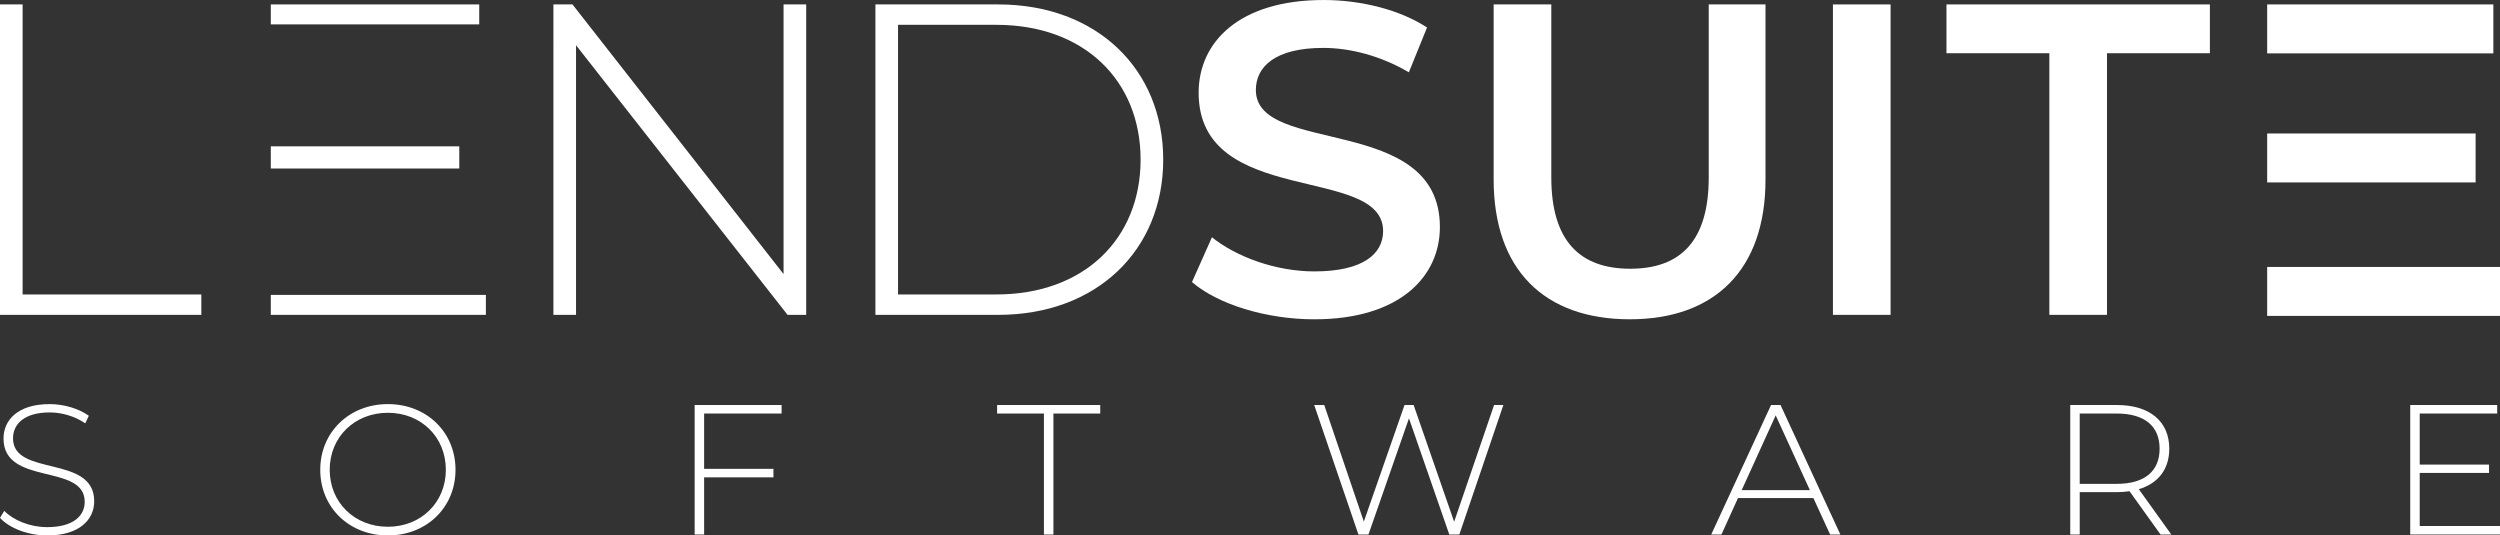
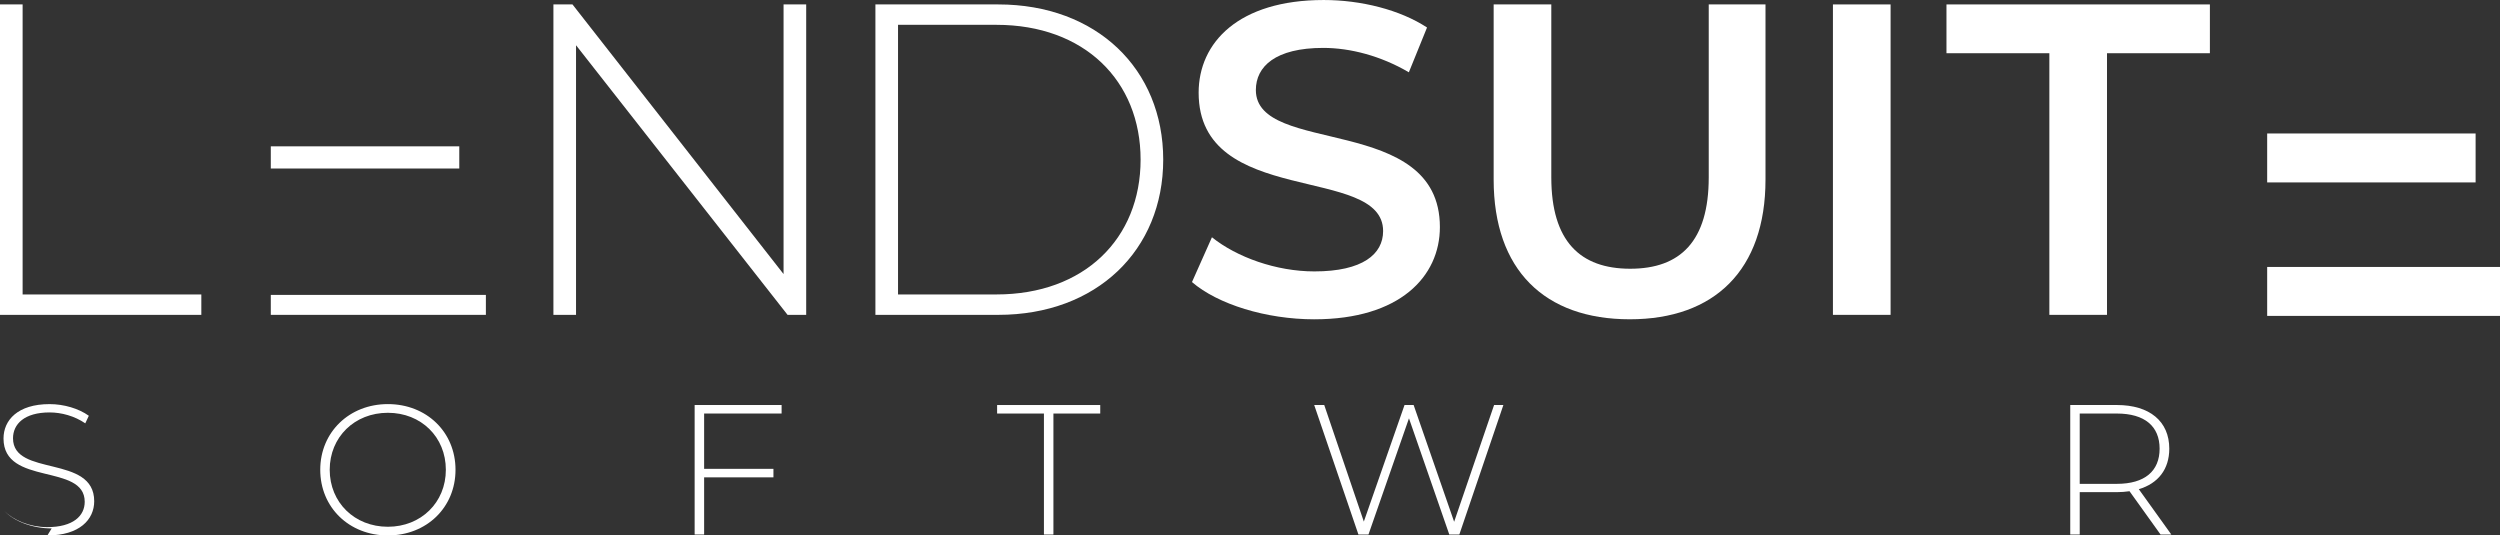
<svg xmlns="http://www.w3.org/2000/svg" id="Layer_2" viewBox="0 0 1800.5 385.63">
  <rect x="0" y="0" width="1800.5" height="385.63" fill="#333333" stroke="none" />
  <defs>
    <style>.cls-1{fill:#fff;}</style>
  </defs>
  <g id="Layer_1-2">
    <path class="cls-1" d="M0,226.76H145v-14.69H16.29V3.19H0V226.76Z" />
    <path class="cls-1" d="M564.32,3.19V197.38L412.3,3.19h-13.73V226.76h16.29V32.58l152.35,194.19h13.41V3.19h-16.29Z" />
    <path class="cls-1" d="M630.47,226.76h88.47c70.9,0,118.81-46.63,118.81-111.78S789.85,3.19,718.94,3.19h-88.47V226.76Zm16.29-14.69V17.88h70.9c63.24,0,103.8,40.24,103.8,97.09s-40.56,97.09-103.8,97.09h-70.9Z" />
    <rect class="cls-1" x="195.03" y="212.39" width="154.9" height="14.37" />
-     <rect class="cls-1" x="195.03" y="3.19" width="150.11" height="14.37" />
    <rect class="cls-1" x="195.03" y="105.39" width="135.74" height="15.97" />
    <path class="cls-1" d="M946.63,229.96c61.32,0,90.38-30.66,90.38-66.43,0-82.08-132.54-51.1-132.54-98.69,0-16.93,14.05-30.34,48.55-30.34,19.48,0,41.52,5.75,61.64,17.57l13.09-32.26c-19.48-12.78-47.59-19.8-74.42-19.8-61.32,0-90.07,30.66-90.07,66.75,0,83.04,132.86,51.42,132.86,99.65,0,16.61-14.69,29.06-49.5,29.06-27.47,0-55.89-10.22-73.78-24.59l-14.37,32.26c18.52,15.97,53.34,26.83,88.15,26.83Z" />
    <path class="cls-1" d="M1173.78,229.95c61,0,97.73-35.45,97.73-100.6V3.19h-40.88V127.75c0,45.99-20.44,65.79-56.53,65.79s-56.85-19.8-56.85-65.79V3.19h-41.52v126.16c0,65.15,36.73,100.6,98.05,100.6Z" />
    <path class="cls-1" d="M1475.94,226.76h41.52V38.33h74.1V3.19h-189.71V38.33h74.1V226.76Z" />
    <path class="cls-1" d="M1320.08,226.76h41.52V3.19h-41.52V226.76Z" />
    <rect class="cls-1" x="1632.82" y="192.26" width="167.68" height="35.25" />
-     <rect class="cls-1" x="1632.82" y="3.19" width="162.89" height="35.25" />
    <rect class="cls-1" x="1632.82" y="96.13" width="150.11" height="35.25" />
-     <path class="cls-1" d="M34.13,385.63c23.15,0,33.72-11.46,33.72-24.65,0-33.84-58.48-17.32-58.48-45.3,0-10.26,8.16-18.65,26.36-18.65,8.43,0,17.93,2.53,25.69,7.86l2.54-5.46c-7.23-5.2-17.93-8.39-28.24-8.39-23.02,0-33.19,11.59-33.19,24.78,0,34.38,58.48,17.59,58.48,45.57,0,10.13-8.3,18.25-27.03,18.25-12.58,0-24.49-5.06-30.91-11.73l-3.08,5.06c6.83,7.46,20.21,12.66,34.13,12.66Z" />
+     <path class="cls-1" d="M34.13,385.63c23.15,0,33.72-11.46,33.72-24.65,0-33.84-58.48-17.32-58.48-45.3,0-10.26,8.16-18.65,26.36-18.65,8.43,0,17.93,2.53,25.69,7.86l2.54-5.46c-7.23-5.2-17.93-8.39-28.24-8.39-23.02,0-33.19,11.59-33.19,24.78,0,34.38,58.48,17.59,58.48,45.57,0,10.13-8.3,18.25-27.03,18.25-12.58,0-24.49-5.06-30.91-11.73c6.83,7.46,20.21,12.66,34.13,12.66Z" />
    <path class="cls-1" d="M279.35,385.63c27.84,0,48.71-20.12,48.71-47.3s-20.88-47.3-48.71-47.3-48.71,20.25-48.71,47.3,20.74,47.3,48.71,47.3Zm0-6.26c-23.96,0-41.89-17.46-41.89-41.04s17.93-41.04,41.89-41.04,41.75,17.46,41.75,41.04-17.93,41.04-41.75,41.04Z" />
    <path class="cls-1" d="M562.91,297.82v-6.13h-62.63v93.27h6.83v-41.17h49.92v-6.13h-49.92v-39.84h55.81Z" />
    <path class="cls-1" d="M751.84,384.97h6.83v-87.14h33.72v-6.13h-74.27v6.13h33.72v87.14Z" />
    <path class="cls-1" d="M1076.04,291.7l-28.77,84.08-29.17-84.08h-6.56l-29.31,83.95-28.51-83.95h-7.23l31.85,93.27h7.23l29.17-83.68,29.04,83.68h7.23l31.72-93.27h-6.69Z" />
-     <path class="cls-1" d="M1318.07,384.97h7.36l-43.09-93.27h-6.83l-43.09,93.27h7.36l11.91-26.25h54.33l12.04,26.25Zm-63.7-31.98l24.49-53.83,24.62,53.83h-49.11Z" />
    <path class="cls-1" d="M1563.79,384.97l-23.42-32.65c13.92-4.13,21.95-14.39,21.95-29.18,0-19.72-14.19-31.45-37.74-31.45h-33.59v93.27h6.83v-30.51h26.76c3.21,0,6.16-.27,9.1-.67l22.35,31.18h7.76Zm-65.98-36.51v-50.63h26.76c20.08,0,30.78,9.19,30.78,25.32s-10.7,25.32-30.78,25.32h-26.76Z" />
-     <path class="cls-1" d="M1742.68,378.84v-38.24h49.92v-6h-49.92v-36.78h55.8v-6.13h-62.63v93.27h64.64v-6.13h-57.81Z" />
  </g>
</svg>